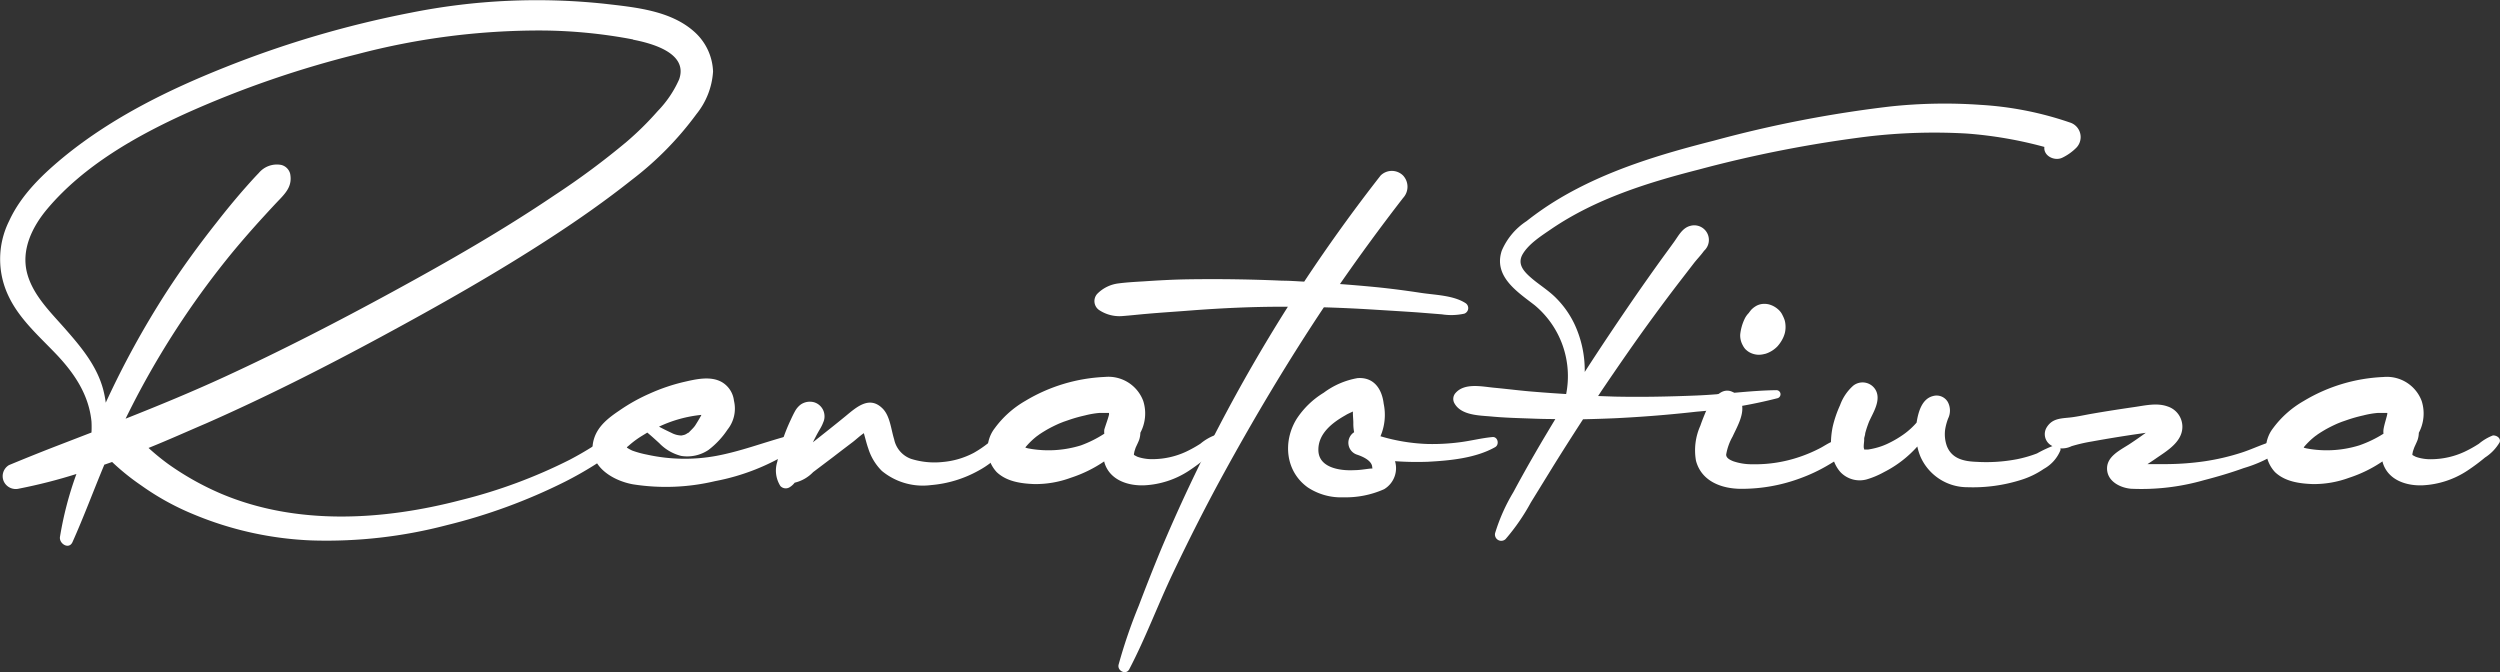
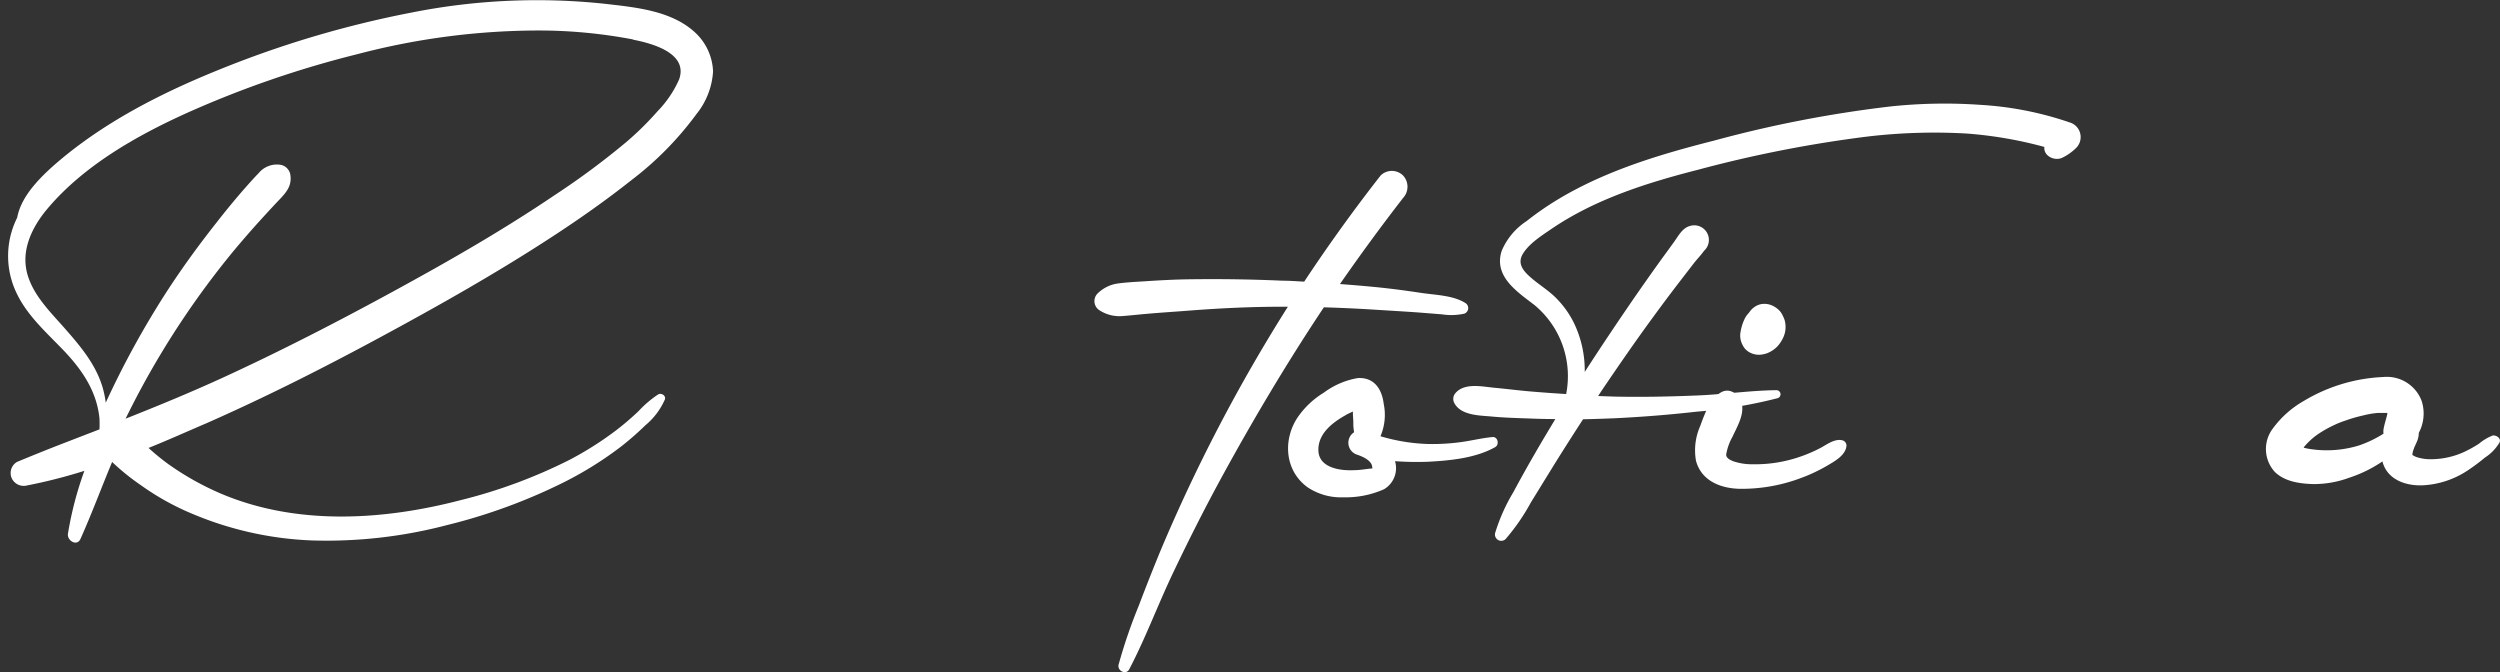
<svg xmlns="http://www.w3.org/2000/svg" viewBox="0 0 341.84 91.91">
  <rect x="0" y="0" width="341.84" height="91.91" fill="#333333" stroke="none" />
  <defs>
    <style>.cls-1{fill:#fff;}</style>
  </defs>
  <g id="Layer_2" data-name="Layer 2">
    <g id="Layer_1-2" data-name="Layer 1">
-       <path class="cls-1" d="M95,4.4a7.64,7.64,0,0,1,2.5,5.38,10.28,10.28,0,0,1-2.27,5.82,44.08,44.08,0,0,1-8.85,9c-3.53,2.8-7.22,5.39-11,7.85-7.5,4.89-15.31,9.3-23.19,13.56S36.34,54.3,28.19,57.89C25.59,59,23,60.17,20.31,61.25A31.46,31.46,0,0,0,23,63.45a38.69,38.69,0,0,0,7.24,4.06c10.36,4.38,22.15,3.65,32.82.86a70.69,70.69,0,0,0,14.85-5.51,45.7,45.7,0,0,0,6.31-4,37.86,37.86,0,0,0,3.12-2.67A14.48,14.48,0,0,1,90,53.93c.44-.25,1.1.18.91.7a9.61,9.61,0,0,1-2.65,3.51A41.43,41.43,0,0,1,85,61a49.44,49.44,0,0,1-7.75,4.87,77.07,77.07,0,0,1-16.17,5.94A64.84,64.84,0,0,1,42.72,73.9a46.6,46.6,0,0,1-16.39-3.63,35.37,35.37,0,0,1-7-3.88,31.8,31.8,0,0,1-4-3.22l-1.09.38,0,.05c-1.46,3.5-2.78,7.07-4.33,10.53-.48,1.06-1.85.22-1.71-.72a47.54,47.54,0,0,1,2.25-8.6,71.86,71.86,0,0,1-7.84,2,1.81,1.81,0,0,1-2.1-1,1.76,1.76,0,0,1,.73-2.22c2-.83,3.91-1.6,5.88-2.37l5.39-2.08a14.93,14.93,0,0,0,0-1.5c-.36-3.68-2.36-6.62-4.84-9.23-2.3-2.41-4.92-4.7-6.41-7.73a11.7,11.7,0,0,1,0-10.49C2.94,26.53,6,23.68,9,21.23c6.49-5.23,14-8.93,21.7-12A140.85,140.85,0,0,1,56.21,1.73,87.7,87.7,0,0,1,82.72.52C86.85,1,91.75,1.43,95,4.4Zm-8.41,1A68.74,68.74,0,0,0,74.07,4.17,97.77,97.77,0,0,0,48.89,7.4a139.12,139.12,0,0,0-23.23,8C18.72,18.53,11.5,22.61,6.51,28.51c-2.1,2.48-3.7,5.7-2.76,9,.81,2.86,3.08,5.1,5,7.27,2.2,2.5,4.42,5.09,5.33,8.37a14,14,0,0,1,.38,1.91,122.38,122.38,0,0,1,8.29-15.11c2.14-3.3,4.46-6.49,6.9-9.57C30.81,28.89,32,27.44,33.25,26c.7-.79,1.4-1.59,2.14-2.35a3.22,3.22,0,0,1,3.06-1.1,1.67,1.67,0,0,1,1.23,1.23c.28,1.53-.44,2.43-1.44,3.48-.77.8-1.52,1.62-2.27,2.44q-2.14,2.34-4.16,4.77A117,117,0,0,0,19.17,53.35c-.69,1.28-1.35,2.59-2,3.9,4.57-1.81,9.11-3.68,13.58-5.74,7.8-3.59,15.44-7.53,23-11.65s15-8.38,22.08-13.17a105.4,105.4,0,0,0,9.87-7.32,41.93,41.93,0,0,0,4.24-4.19,14.77,14.77,0,0,0,2.92-4.32C94.15,7.22,89.05,5.91,86.54,5.42Z" />
-       <path class="cls-1" d="M108.4,61.58a30.09,30.09,0,0,1-10.63,4.21,29.08,29.08,0,0,1-11.19.44c-3-.53-6.49-2.75-5.33-6.32.56-1.71,2-2.81,3.46-3.79a24.7,24.7,0,0,1,4.14-2.31,25.57,25.57,0,0,1,4.56-1.56c1.66-.38,3.72-.9,5.3,0a3.4,3.4,0,0,1,1.65,2.55,4.6,4.6,0,0,1-.88,3.94,11.47,11.47,0,0,1-2.6,2.78,5.22,5.22,0,0,1-3.74.82,6.28,6.28,0,0,1-3-1.75c-.46-.42-.91-.83-1.38-1.23l-.25-.21-.62.38a12.72,12.72,0,0,0-1.75,1.26s-.28.25-.43.36c0,0,.07.09,0,.05a5.46,5.46,0,0,0,.74.41,13,13,0,0,0,2,.55,23.85,23.85,0,0,0,9.52.17c3.31-.62,6.37-1.8,9.6-2.68A1.06,1.06,0,0,1,108.4,61.58ZM90.11,58.34c.56.3,1.13.58,1.71.85a3.07,3.07,0,0,0,1.35.36,3.5,3.5,0,0,0,.49-.12,2.82,2.82,0,0,0,.44-.26l.06,0,.06-.07c.2-.21.41-.41.6-.62l.15-.18.08-.11c.28-.44.55-.88.8-1.34l.06-.12A17.62,17.62,0,0,0,90.11,58.34Z" />
-       <path class="cls-1" d="M136.67,62.21a12.18,12.18,0,0,1-2.83,2.12,16.1,16.1,0,0,1-6.54,2,8.79,8.79,0,0,1-6.72-1.94,7.45,7.45,0,0,1-1.86-3.08c-.2-.56-.34-1.14-.5-1.71l-.1-.37c-.56.38-1.09.89-1.54,1.23-.87.66-1.74,1.32-2.62,2l-2.78,2.1A5.1,5.1,0,0,1,108.66,66a2.48,2.48,0,0,1-.7.63,1,1,0,0,1-1.25-.17,3.94,3.94,0,0,1-.42-3.34,25,25,0,0,1,.64-2.69,24,24,0,0,1,1.18-3c.19-.41.38-.82.6-1.21a2.9,2.9,0,0,1,.77-.9A2.21,2.21,0,0,1,111.3,55a2,2,0,0,1,1.44,1.9,1.89,1.89,0,0,1-.17.84c-.34.82.26-.6-.09.23a6.31,6.31,0,0,1-.38.73c-.21.36-.42.73-.61,1.11-.12.22-.23.45-.34.67,1.49-1.19,3-2.37,4.46-3.57s3.22-2.82,5-1.12c1.09,1,1.22,2.91,1.65,4.27a3.6,3.6,0,0,0,2.34,2.69,10.67,10.67,0,0,0,4.31.42,11.12,11.12,0,0,0,4.26-1.26,15,15,0,0,0,1.9-1.28c.53-.41,1-.81,1.69-.6C137.87,60.37,137.16,61.68,136.67,62.21Z" />
-       <path class="cls-1" d="M167,60.48a6.18,6.18,0,0,1-2,2.08,28.09,28.09,0,0,1-2.42,1.8,12.18,12.18,0,0,1-6.1,2c-2.23.09-4.67-.7-5.43-3a2.68,2.68,0,0,1-.07-.27,18,18,0,0,1-4.57,2.24,13.9,13.9,0,0,1-5,.86c-1.8-.07-3.77-.34-5.13-1.64a4.64,4.64,0,0,1-.26-6,13.54,13.54,0,0,1,4.17-3.73,23,23,0,0,1,10.9-3.28,5.08,5.08,0,0,1,5.23,3.28,5.62,5.62,0,0,1-.39,4.35,3.34,3.34,0,0,1-.15.92c-.11.33-.41.92-.51,1.16,0,0-.11.36-.13.4s-.11.57-.09.38,0,0,0,.09l0,.08,0,0h0l.15.09.31.16.24.08a6.2,6.2,0,0,0,2,.25,10.93,10.93,0,0,0,4.39-1,16.83,16.83,0,0,0,2-1.11,6.86,6.86,0,0,1,1.92-1.14C166.62,59.51,167.24,59.93,167,60.48Zm-27.21.63c0-.08,0-.11,0,0s0,0,0,0Zm11.85-4.52c0,.1,0,0,0-.13h-.14c-.38,0-.76,0-1.13,0a11.89,11.89,0,0,0-2,.34,20.19,20.19,0,0,0-2.06.57l-.9.31-.38.15-.22.09c-.56.25-1.11.52-1.64.82-.27.16-.54.32-.8.49s-.3.2-.44.31l-.11.07a10.2,10.2,0,0,0-1.4,1.31l-.19.22,0,.08.35.09.52.09a15,15,0,0,0,6.7-.5A15.87,15.87,0,0,0,151,59.3a2.22,2.22,0,0,1,0-.57C151.2,58.07,151.6,57,151.66,56.59Zm.25-.06h0C152,56.56,152,56.55,151.91,56.53Z" />
+       <path class="cls-1" d="M95,4.4a7.64,7.64,0,0,1,2.5,5.38,10.28,10.28,0,0,1-2.27,5.82,44.08,44.08,0,0,1-8.85,9c-3.53,2.8-7.22,5.39-11,7.85-7.5,4.89-15.31,9.3-23.19,13.56S36.34,54.3,28.19,57.89C25.59,59,23,60.17,20.31,61.25A31.46,31.46,0,0,0,23,63.45a38.69,38.69,0,0,0,7.24,4.06c10.36,4.38,22.15,3.65,32.82.86a70.69,70.69,0,0,0,14.85-5.51,45.7,45.7,0,0,0,6.31-4,37.86,37.86,0,0,0,3.12-2.67A14.48,14.48,0,0,1,90,53.93c.44-.25,1.1.18.91.7a9.61,9.61,0,0,1-2.65,3.51A41.43,41.43,0,0,1,85,61a49.44,49.44,0,0,1-7.75,4.87,77.07,77.07,0,0,1-16.17,5.94A64.84,64.84,0,0,1,42.72,73.9a46.6,46.6,0,0,1-16.39-3.63,35.37,35.37,0,0,1-7-3.88,31.8,31.8,0,0,1-4-3.22c-1.46,3.5-2.78,7.07-4.33,10.53-.48,1.06-1.85.22-1.71-.72a47.54,47.54,0,0,1,2.25-8.6,71.86,71.86,0,0,1-7.84,2,1.81,1.81,0,0,1-2.1-1,1.76,1.76,0,0,1,.73-2.22c2-.83,3.91-1.6,5.88-2.37l5.39-2.08a14.93,14.93,0,0,0,0-1.5c-.36-3.68-2.36-6.62-4.84-9.23-2.3-2.41-4.92-4.7-6.41-7.73a11.7,11.7,0,0,1,0-10.49C2.94,26.53,6,23.68,9,21.23c6.49-5.23,14-8.93,21.7-12A140.85,140.85,0,0,1,56.21,1.73,87.7,87.7,0,0,1,82.72.52C86.85,1,91.75,1.43,95,4.4Zm-8.41,1A68.74,68.74,0,0,0,74.07,4.17,97.77,97.77,0,0,0,48.89,7.4a139.12,139.12,0,0,0-23.23,8C18.72,18.53,11.5,22.61,6.51,28.51c-2.1,2.48-3.7,5.7-2.76,9,.81,2.86,3.08,5.1,5,7.27,2.2,2.5,4.42,5.09,5.33,8.37a14,14,0,0,1,.38,1.91,122.38,122.38,0,0,1,8.29-15.11c2.14-3.3,4.46-6.49,6.9-9.57C30.81,28.89,32,27.44,33.25,26c.7-.79,1.4-1.59,2.14-2.35a3.22,3.22,0,0,1,3.06-1.1,1.67,1.67,0,0,1,1.23,1.23c.28,1.53-.44,2.43-1.44,3.48-.77.8-1.52,1.62-2.27,2.44q-2.14,2.34-4.16,4.77A117,117,0,0,0,19.17,53.35c-.69,1.28-1.35,2.59-2,3.9,4.57-1.81,9.11-3.68,13.58-5.74,7.8-3.59,15.44-7.53,23-11.65s15-8.38,22.08-13.17a105.4,105.4,0,0,0,9.87-7.32,41.93,41.93,0,0,0,4.24-4.19,14.77,14.77,0,0,0,2.92-4.32C94.15,7.22,89.05,5.91,86.54,5.42Z" />
      <path class="cls-1" d="M200.22,42.89a8.33,8.33,0,0,1-3.07.09l-3.27-.26c-2-.14-4.09-.26-6.14-.39q-3.36-.21-6.72-.31c-5,7.5-9.61,15.25-13.94,23.17-2.35,4.31-4.56,8.69-6.67,13.12s-3.76,8.92-6,13.2c-.43.83-1.66.23-1.46-.62a70.79,70.79,0,0,1,2.77-8.09q1.45-3.83,3-7.59a227.1,227.1,0,0,1,17.38-33.27h-.77c-4.12,0-8.23.19-12.34.5-2,.16-4.11.29-6.16.47-1.09.09-2.19.22-3.28.3a5,5,0,0,1-3.19-.77,1.48,1.48,0,0,1-.3-2.29,4.91,4.91,0,0,1,2.89-1.4c1.15-.15,2.31-.21,3.47-.28,2.05-.14,4.1-.25,6.16-.28,4.25-.06,8.51,0,12.75.19,1,0,2,.08,3,.13Q183.3,31,188.78,24a2.18,2.18,0,0,1,3.07,0,2.25,2.25,0,0,1,0,3.07q-4.47,5.77-8.63,11.77c1.64.12,3.29.26,4.93.42,2,.2,4.07.47,6.1.78s4.48.33,6.16,1.42A.81.81,0,0,1,200.22,42.89Z" />
      <path class="cls-1" d="M204.44,61.14c-2.67,1.51-6.18,1.84-9.2,2a41.86,41.86,0,0,1-4.49-.08,3.35,3.35,0,0,1-1.49,3.83A12.86,12.86,0,0,1,183.71,68a8.24,8.24,0,0,1-4.9-1.36c-3.05-2.19-3.42-6.26-1.52-9.35A11.64,11.64,0,0,1,181,53.7a10.83,10.83,0,0,1,4.64-2c2.24-.15,3.32,1.5,3.56,3.5a7.44,7.44,0,0,1-.44,4.45,25.3,25.3,0,0,0,6.49,1.06,29,29,0,0,0,4.37-.24c1.5-.19,2.95-.57,4.46-.71C204.82,59.7,205.05,60.8,204.44,61.14Zm-16.81,2.71c-.06-.9-1.37-1.45-2.07-1.68a1.71,1.71,0,0,1-.4-3.07,5.94,5.94,0,0,1-.11-1.27c0-.45-.07-1-.06-1.56-.35.17-.72.32-1,.5-1.78,1-3.74,2.49-3.72,4.75,0,2.46,3,2.87,4.86,2.77.65,0,1.31-.1,2-.19S187.65,64.16,187.63,63.85Z" />
      <path class="cls-1" d="M279.54,20.09a56.2,56.2,0,0,0-10.61-1.83,78,78,0,0,0-13.49.4,171,171,0,0,0-23.18,4.53c-7,1.79-14.07,4-20.12,8.11-1.34.92-3.06,2-3.91,3.41s.17,2.45,1.19,3.33,2.38,1.71,3.4,2.76a12.82,12.82,0,0,1,2.45,3.48,14.94,14.94,0,0,1,1.42,6.58c2.2-3.42,4.47-6.79,6.77-10.14,1.19-1.72,2.39-3.42,3.61-5.12.61-.84,1.23-1.68,1.84-2.53s1.14-1.92,2.23-2.19A2,2,0,0,1,233,34.3l0,0c-.44.62-1,1.18-1.44,1.76l-1.85,2.4c-1.24,1.61-2.45,3.23-3.65,4.87-2.4,3.27-4.7,6.61-7,10l-.54.82,2.27.08c3.73.08,7.46,0,11.19-.15s7.27-.68,10.92-.73a.56.56,0,0,1,.15,1.1A65.76,65.76,0,0,1,232,56.29q-5.58.63-11.19.9c-1.45.06-2.9.11-4.35.14-1.37,2.11-2.73,4.24-4.06,6.38l-3.08,5a28.26,28.26,0,0,1-3.45,5,.86.86,0,0,1-1.43-.83,25,25,0,0,1,2.5-5.6q1.48-2.76,3.06-5.48c.87-1.51,1.77-3,2.67-4.5q-1.53,0-3.06-.06c-1.9-.07-3.8-.11-5.69-.29-1.65-.15-4.15-.14-5.06-1.83a1.21,1.21,0,0,1,.19-1.41c1.25-1.4,3.65-.84,5.28-.69,1.83.17,3.65.41,5.48.55,1.45.12,2.89.22,4.34.31a12.62,12.62,0,0,0-4.31-12.15c-2.36-1.83-5.65-3.92-4.5-7.44a9.07,9.07,0,0,1,3.39-4.05,41.68,41.68,0,0,1,4.47-3.08c6.5-3.87,13.83-6.07,21.12-7.92a165.07,165.07,0,0,1,24.23-4.69,70.17,70.17,0,0,1,12.3-.21A45.79,45.79,0,0,1,283,16.74a2.09,2.09,0,0,1,.91,3.46A7,7,0,0,1,282,21.56C280.94,22.08,279.39,21.32,279.54,20.09ZM230.2,33.94l.16.21h0A2.09,2.09,0,0,1,230.2,33.94Z" />
      <path class="cls-1" d="M252.48,60.92c-.08,1.3-1.56,2.12-2.58,2.72a22.69,22.69,0,0,1-3.8,1.78,23,23,0,0,1-8,1.42c-2.65,0-5.45-1-6.2-3.85a8.2,8.2,0,0,1,.6-4.78c.28-.82.61-1.61.95-2.4a4.26,4.26,0,0,1,1.7-2.05c1.42-1,2.91.36,3.07,1.76s-.72,2.89-1.32,4.19a7.5,7.5,0,0,0-.87,2.45c0,.42.4.69,1,.92a7.8,7.8,0,0,0,2.59.4,18.76,18.76,0,0,0,6.43-1A19.61,19.61,0,0,0,249,61.21c.87-.48,1.9-1.26,2.93-1A.74.74,0,0,1,252.48,60.92ZM238.29,47.2a2.76,2.76,0,0,1-.34-1.46,6.52,6.52,0,0,1,.59-2.11,2.9,2.9,0,0,1,.59-.84l0,0c.07-.12.21-.28.29-.39a2.9,2.9,0,0,1,.57-.48,2.23,2.23,0,0,1,1.14-.37,2.62,2.62,0,0,1,.74.07,3.12,3.12,0,0,1,.66.26,3.08,3.08,0,0,1,.6.42,2.32,2.32,0,0,1,.62.83,4.42,4.42,0,0,1,.27.63,2.66,2.66,0,0,1,.1.49,3.58,3.58,0,0,1-.06,1.26,4,4,0,0,1-.41,1,4.82,4.82,0,0,1-.62.86,3.93,3.93,0,0,1-1.61,1l-.27.06a3.07,3.07,0,0,1-.67.08,2.71,2.71,0,0,1-1.27-.34,2.36,2.36,0,0,1-.45-.33l-.09-.08A2.42,2.42,0,0,1,238.29,47.2ZM242,45l.24-.1L242,45Z" />
-       <path class="cls-1" d="M281.73,61.58a5.1,5.1,0,0,1-2.26,2.53,11.55,11.55,0,0,1-3.12,1.51,21.86,21.86,0,0,1-7.36,1,7,7,0,0,1-6.39-4.17,7.8,7.8,0,0,1-.43-1.4,15.46,15.46,0,0,1-4.57,3.51,11.55,11.55,0,0,1-2.39,1,3.63,3.63,0,0,1-3.55-1c-1.48-1.66-1.48-4.17-1.06-6.23a15.48,15.48,0,0,1,1-2.92,6.51,6.51,0,0,1,1.81-2.68,2.06,2.06,0,0,1,3,.5c.77,1.21,0,2.71-.57,3.85l-.24.5s-.14.34-.17.44a12.57,12.57,0,0,0-.39,1.23c0,.22-.1.45-.14.68,0,0,0,.1,0,.15s0,.07,0,.12c0,.23-.14,1,0,1.18,0-.27,0-.32,0-.16l0,.16s0,.06,0,.09h.36l.15,0a9.84,9.84,0,0,0,1.08-.22,9.09,9.09,0,0,0,1.9-.72,13.79,13.79,0,0,0,1.95-1.17,10,10,0,0,0,1.73-1.58c.23-1.48.73-3.26,2.26-3.63a1.77,1.77,0,0,1,2,.81,2.47,2.47,0,0,1,.05,2.26,7.53,7.53,0,0,0-.4,1.46,4.8,4.8,0,0,0,.23,2.32c.69,1.75,2.36,2.09,4.06,2.15a22.26,22.26,0,0,0,5.53-.36,17.07,17.07,0,0,0,2.73-.79A16.76,16.76,0,0,1,281,60.86.59.59,0,0,1,281.73,61.58Z" />
-       <path class="cls-1" d="M312,61.53A17.89,17.89,0,0,1,306.81,64c-1.77.64-3.6,1.18-5.42,1.65a31.06,31.06,0,0,1-10,1.18c-1.48-.13-3.22-1-3.28-2.69s1.68-2.53,3-3.37c.75-.49,1.48-1,2.2-1.52l.09-.07-1.78.26q-2.81.42-5.61.93a22.06,22.06,0,0,0-2.76.64,2.9,2.9,0,0,1-2.8-.12,1.79,1.79,0,0,1-.63-2.39c.7-1.19,1.73-1.27,3-1.39,1-.09,2-.32,3-.5,2-.35,4-.66,6-.95,1.48-.21,3.09-.61,4.55-.09a2.92,2.92,0,0,1,1.84,3.85c-.58,1.5-2.26,2.46-3.52,3.34-.34.24-.7.47-1.05.7l.27,0c.82,0,1.64,0,2.46,0a37.94,37.94,0,0,0,5.1-.39,31.33,31.33,0,0,0,5-1.17c1.6-.51,3.15-1.32,4.79-1.69C311.92,60.08,312.63,61,312,61.53ZM295.1,59v0S295.13,59,295.1,59Z" />
      <path class="cls-1" d="M341.79,60.48a6.18,6.18,0,0,1-2,2.08,26.62,26.62,0,0,1-2.42,1.8,12.18,12.18,0,0,1-6.1,2c-2.23.09-4.67-.7-5.43-3a2.68,2.68,0,0,1-.07-.27,18,18,0,0,1-4.57,2.24,13.9,13.9,0,0,1-5,.86c-1.8-.07-3.77-.34-5.13-1.64a4.64,4.64,0,0,1-.26-6A13.54,13.54,0,0,1,315,54.83a23,23,0,0,1,10.9-3.28,5.08,5.08,0,0,1,5.23,3.28,5.62,5.62,0,0,1-.39,4.35,3.34,3.34,0,0,1-.15.92c-.11.33-.41.92-.5,1.16,0,0-.12.36-.14.4s-.11.57-.09.38,0,0,0,.09l0,.08,0,0h0l.15.09.31.16.24.08a6.2,6.2,0,0,0,2,.25,10.93,10.93,0,0,0,4.39-1,16.83,16.83,0,0,0,2-1.11,6.86,6.86,0,0,1,1.92-1.14C341.39,59.51,342,59.93,341.79,60.48Zm-27.21.63c0-.08,0-.11,0,0s0,0,0,0Zm11.85-4.52c0,.1,0,0,0-.13h-.14c-.38,0-.76,0-1.13,0a11.89,11.89,0,0,0-2,.34,20.19,20.19,0,0,0-2.06.57l-.9.31-.38.15-.22.09c-.56.25-1.11.52-1.64.82-.27.16-.54.32-.8.49s-.3.2-.44.31l-.11.07a10.2,10.2,0,0,0-1.4,1.31l-.19.22,0,.08.35.09.52.09a15,15,0,0,0,6.7-.5,15.87,15.87,0,0,0,3.32-1.6,2.22,2.22,0,0,1,0-.57C326,58.07,326.37,57,326.43,56.59Zm.25-.06h0C326.77,56.56,326.76,56.55,326.68,56.53Z" />
    </g>
  </g>
</svg>